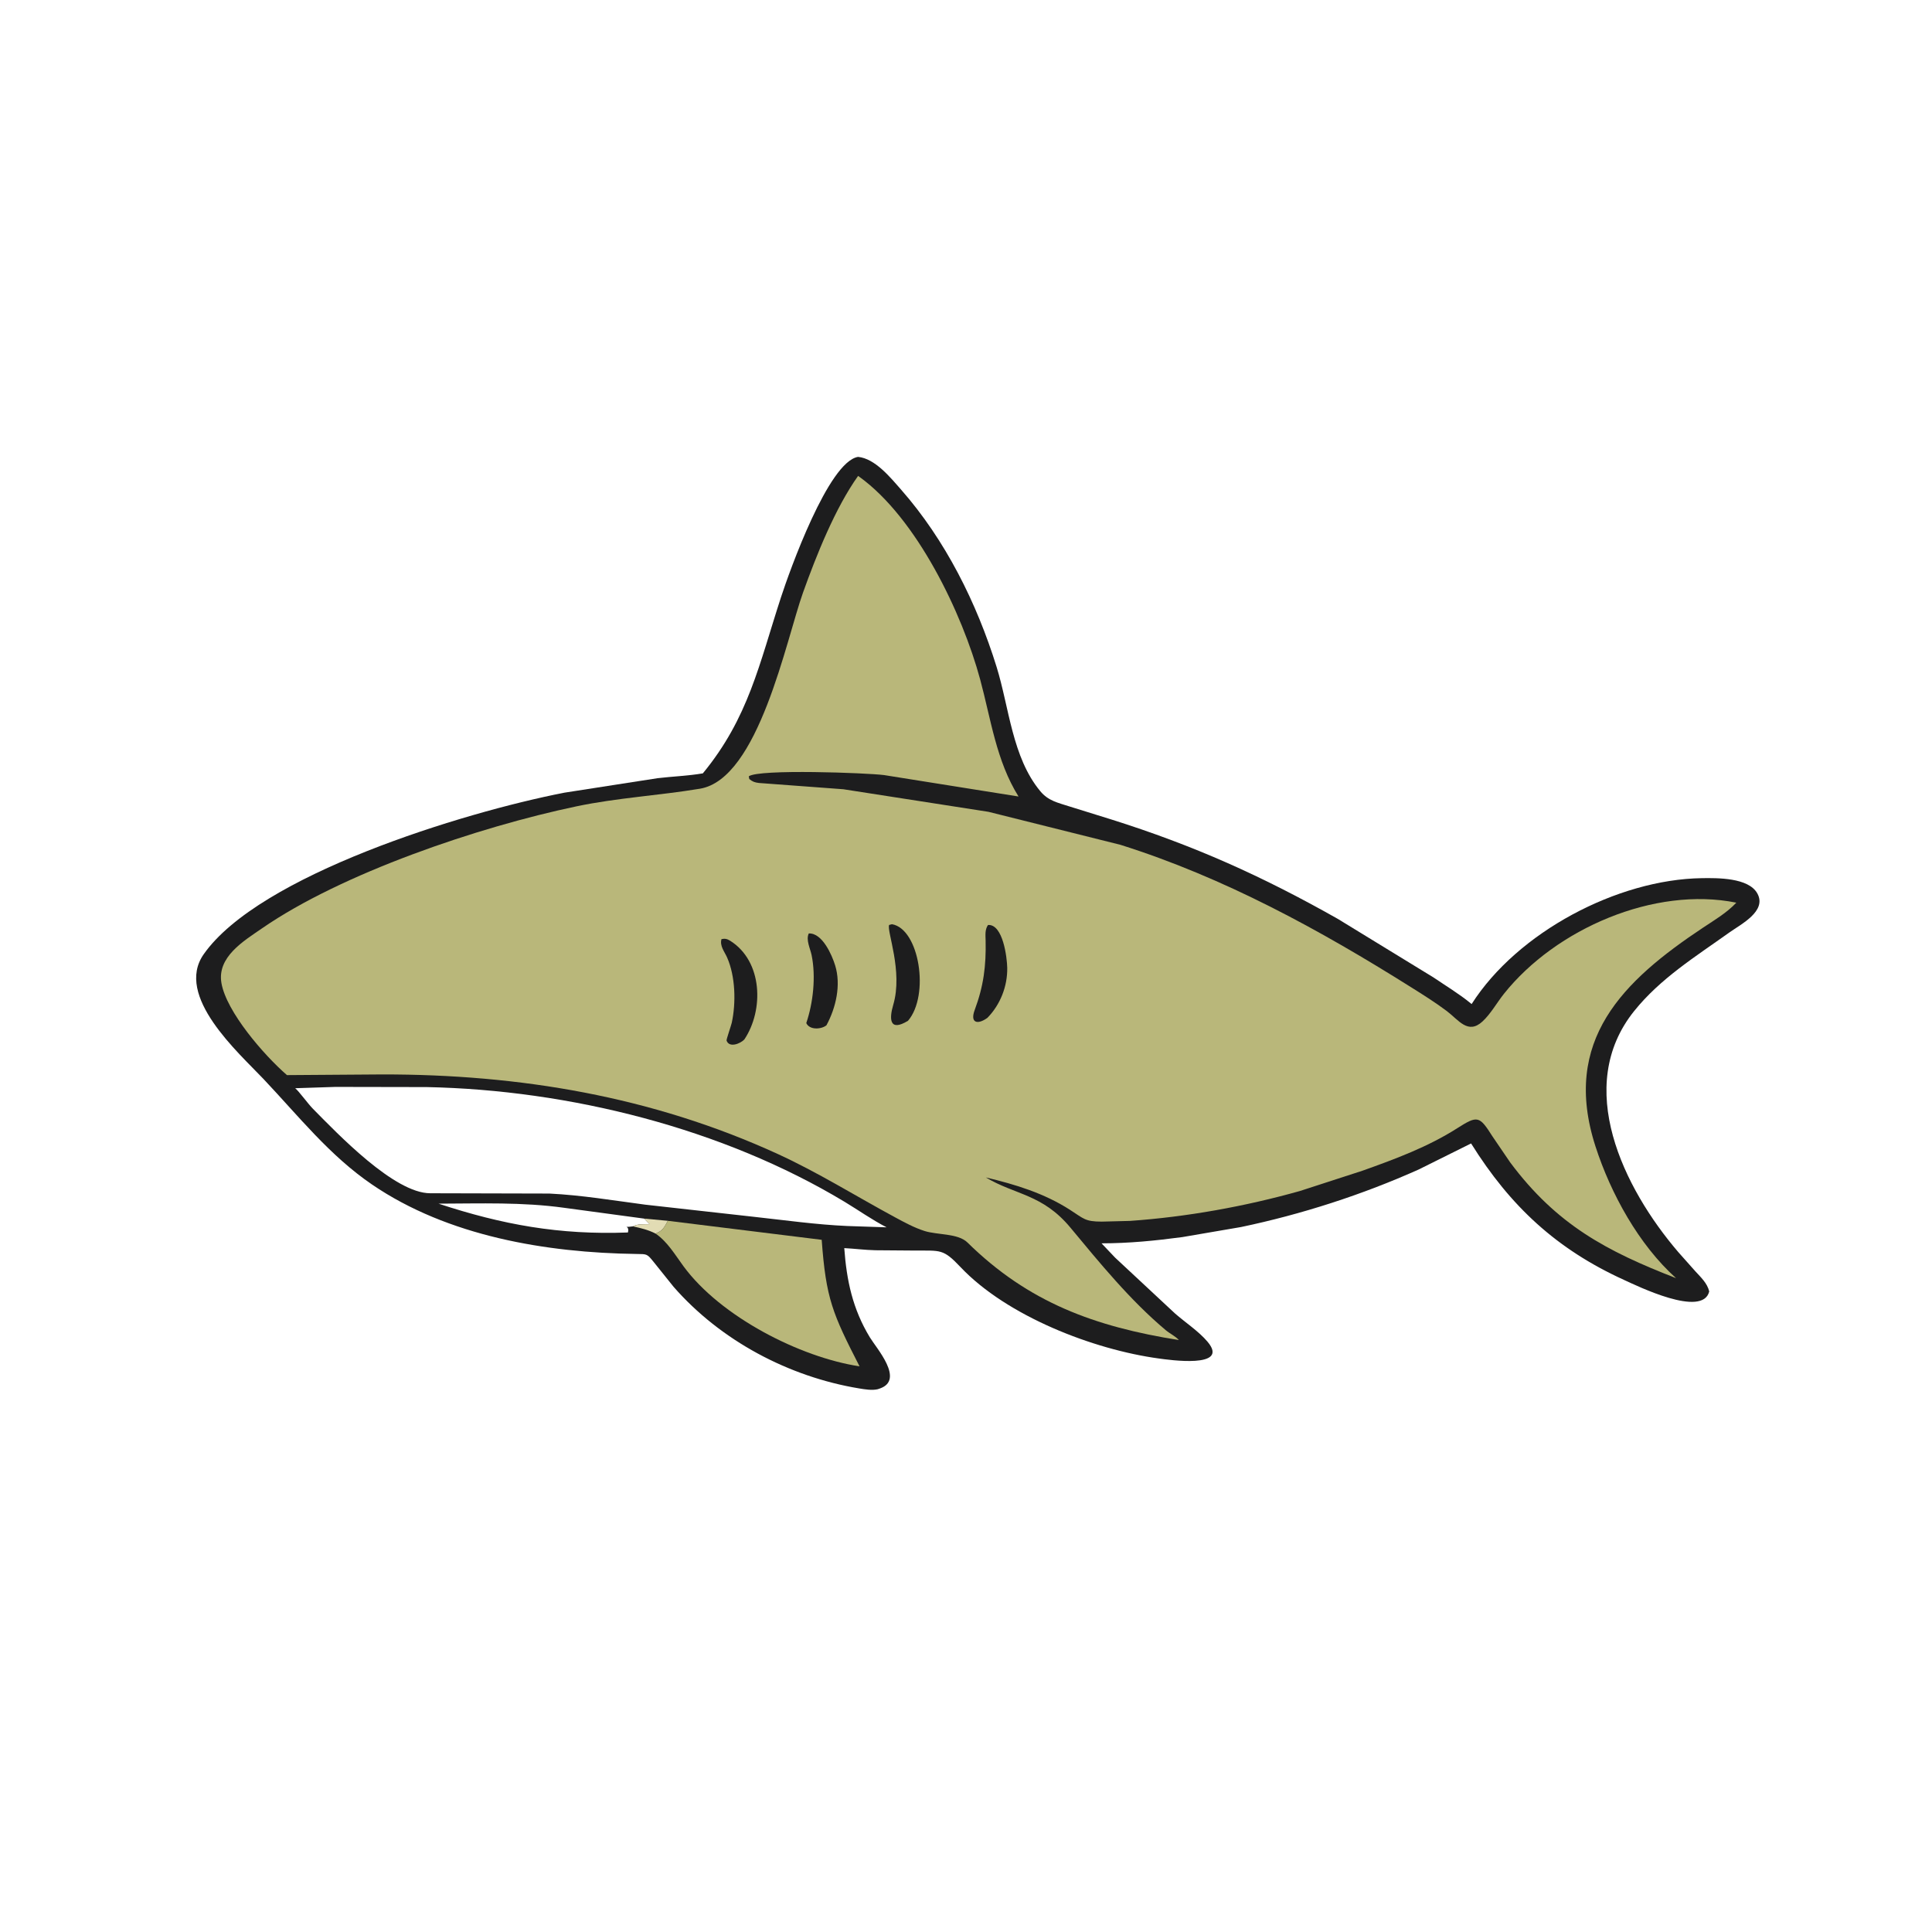
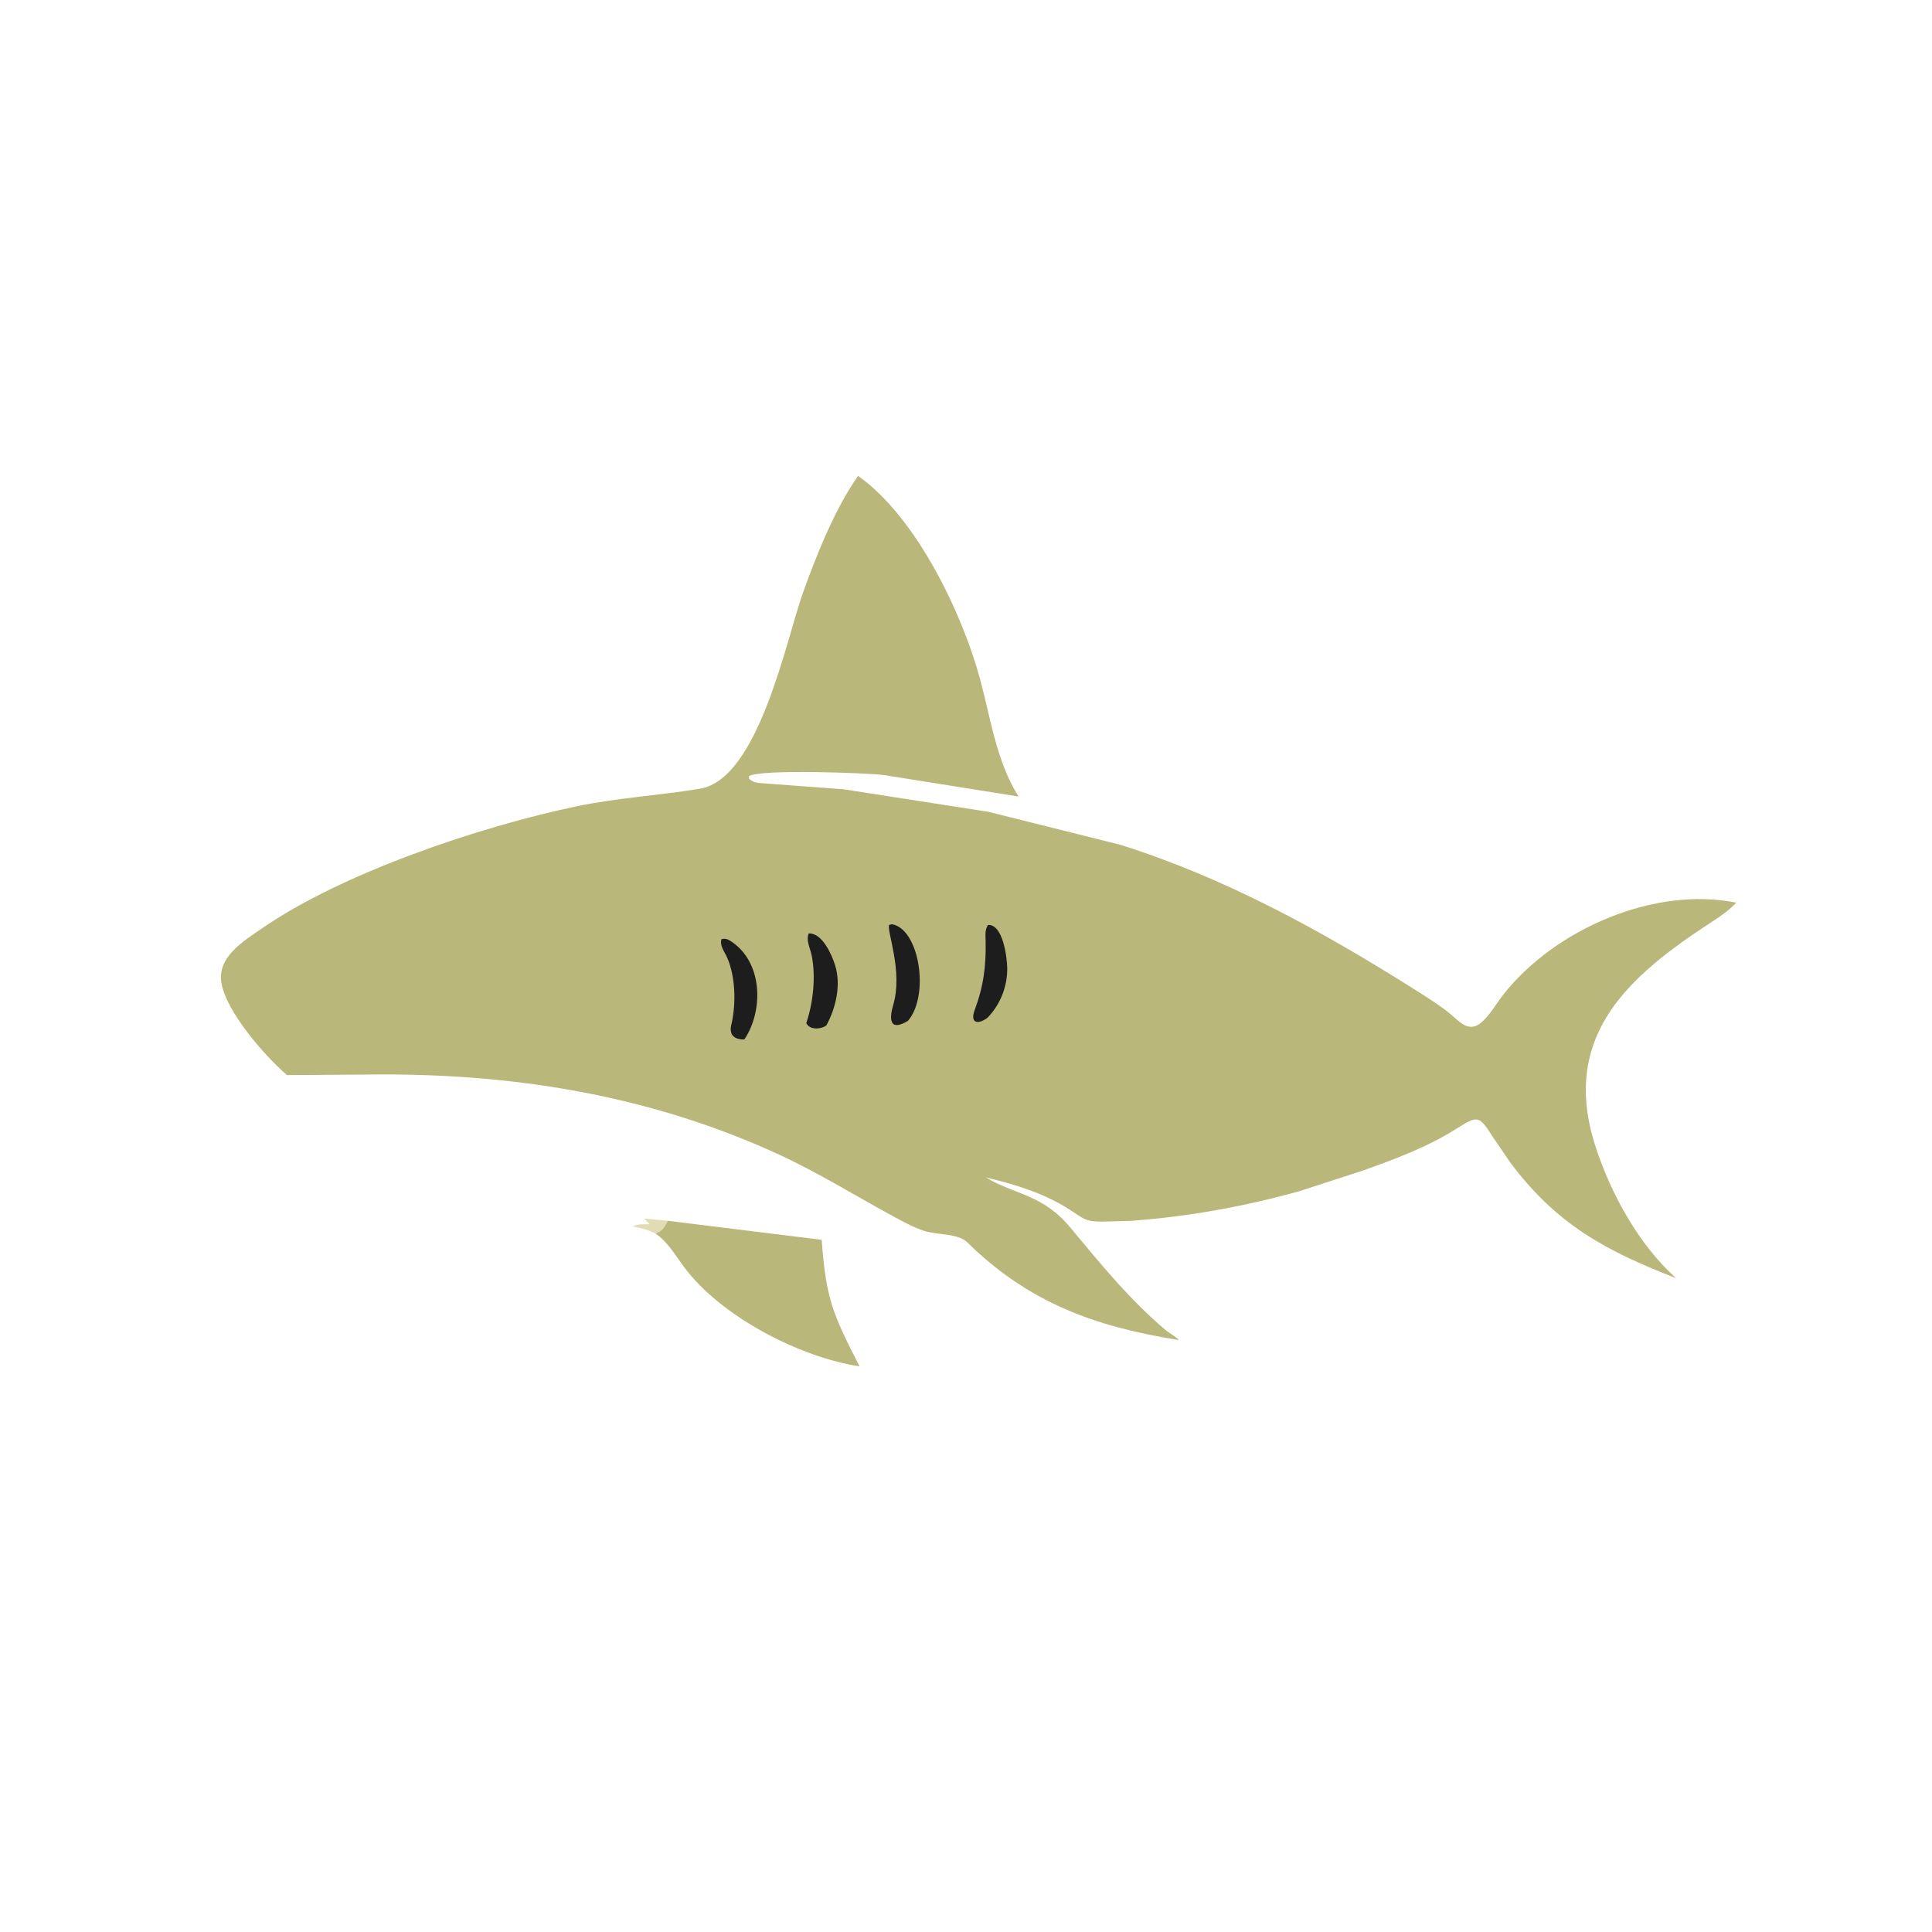
<svg xmlns="http://www.w3.org/2000/svg" version="1.1" style="display: block;" viewBox="0 0 2048 2048" width="640" height="640">
-   <path transform="translate(0,0)" fill="rgb(29,29,30)" d="M 909.581 484.317 C 927.583 486.025 943.949 506.253 955.126 518.964 C 1002.18 572.475 1035.35 639.107 1056.39 706.815 C 1069.81 750.003 1072.91 802.655 1102.67 838.611 C 1111.28 849.024 1121.31 850.849 1133.67 854.864 L 1177.73 868.562 C 1265.68 896.242 1338.09 928.774 1418.23 974.108 L 1519.39 1036.02 C 1532.53 1044.95 1546.7 1053.48 1558.97 1063.51 L 1559.98 1064.35 C 1608.56 988.157 1714.52 932.191 1804.01 930.891 C 1820.3 930.654 1853.54 930.202 1862.87 947.115 C 1873.23 965.881 1845.36 979.777 1833.17 988.478 C 1797.34 1014.07 1760.17 1037.02 1732.25 1071.79 C 1668.02 1151.77 1720.95 1259.39 1778.99 1327.21 L 1797.16 1347.64 C 1803.04 1354.11 1809.78 1360.2 1811.85 1369 C 1804.84 1397.26 1735.37 1363.08 1721.27 1356.65 C 1650.2 1324.22 1601.21 1279.01 1559.42 1212.1 L 1503.94 1239.68 C 1444.2 1266.48 1379.62 1287.28 1315.5 1300.72 L 1253.32 1311.37 C 1224.5 1315.22 1196.82 1317.96 1167.67 1317.98 L 1182.09 1333.17 L 1245.53 1392.3 C 1256.51 1401.92 1270.65 1411.18 1279.99 1422.23 C 1304.55 1451.27 1237.84 1441.34 1228.5 1440.07 C 1159.2 1430.68 1067.45 1395.27 1018.13 1343.11 C 999.656 1323.56 997.133 1325.84 969.884 1325.64 L 927.93 1325.32 C 916.763 1325.07 906.011 1323.62 894.959 1323.06 C 897.464 1357.53 903.839 1387.55 922.039 1417.58 C 929.236 1429.45 958.863 1462.49 932.958 1471.77 L 930.443 1472.63 C 924.442 1474.07 916.801 1472.79 910.819 1471.8 C 836.122 1459.47 763.849 1421.1 713.989 1364.02 L 692.958 1337.8 C 685.857 1328.99 685.965 1329.41 674.716 1329.26 C 578.915 1327.95 474.737 1310.44 394.454 1255.7 C 349.262 1224.89 316.441 1183.03 279.261 1143.73 C 252.855 1115.82 184.849 1055.94 215.89 1011.59 C 274.498 927.863 489.962 861.36 598.36 840.254 L 697 824.92 C 712.937 823.026 729.254 822.49 745.053 819.792 C 793.529 760.876 804.717 704.097 827.924 633 C 836.906 605.484 878.2 489.298 909.581 484.317 z M 355.407 1152.17 L 312.939 1153.56 C 316.958 1156.8 326.375 1169.96 331.822 1175.46 C 358.166 1202.09 417.938 1264.89 456.069 1264.9 L 582.494 1265.22 C 616.66 1266.91 650.14 1272.55 684 1277 L 799.101 1289.86 C 831.91 1293.43 865.257 1298.18 898.245 1299.62 L 939.853 1301.02 C 924.435 1293.1 910.273 1282.99 895.431 1274.04 C 765.867 1195.95 603.415 1155.42 452.381 1152.35 L 355.407 1152.17 z M 670.85 1300 C 676.279 1297.09 682.466 1297.95 688.5 1297.67 L 682.857 1291.78 L 598 1280.31 C 553.587 1274.15 509.555 1275.8 464.807 1275.92 C 532.664 1298.23 592.912 1309.22 665.608 1306.48 C 668.013 1297.48 657.476 1301.85 670.85 1300 z" />
  <path transform="translate(0,0)" fill="rgb(226,220,180)" d="M 682.857 1291.78 L 707.902 1294.1 C 705.233 1299.17 702.779 1304.26 697.288 1306.51 L 694.999 1307.68 C 687.239 1303.67 679.314 1301.84 670.85 1300 C 676.279 1297.09 682.466 1297.95 688.5 1297.67 L 682.857 1291.78 z" />
  <path transform="translate(0,0)" fill="rgb(185,183,122)" d="M 707.902 1294.1 L 871.037 1314.25 C 875.576 1376.65 882.457 1392.31 911.147 1448.37 C 847.993 1438.8 763.801 1395.72 724.562 1342.33 C 715.539 1330.06 707.747 1316.54 694.999 1307.68 L 697.288 1306.51 C 702.779 1304.26 705.233 1299.17 707.902 1294.1 z" />
  <path transform="translate(0,0)" fill="rgb(185,183,122)" d="M 909.625 504.481 L 910.684 505.235 C 972.049 549.356 1020.16 650.552 1038.99 720.139 C 1050.4 762.299 1056.05 806.516 1079.69 844.332 L 937.255 821.632 C 919.552 819.295 804.251 814.976 793.733 822.949 L 794.265 825.795 C 797.743 828.603 799.95 829.422 804.458 829.98 L 893.969 836.635 L 1047.83 860.56 L 1187.8 895.564 C 1297.64 930.175 1398.84 985.559 1495.98 1046.62 C 1508.65 1054.58 1521.68 1062.73 1533.64 1071.74 C 1546.13 1081.14 1556.08 1097.04 1571.5 1082.79 C 1580.35 1074.6 1586.72 1062.92 1594.22 1053.5 C 1649.2 984.503 1753.89 939.287 1840.58 956.873 C 1830.41 967.663 1817.62 975.176 1805.35 983.327 C 1720.8 1039.5 1654.86 1102.67 1691.33 1215.39 C 1707.45 1265.19 1737.07 1319.33 1776.7 1354.91 C 1702.92 1326.25 1650.13 1298.27 1600.87 1232.21 L 1582.1 1204.66 C 1568.26 1182.86 1566.46 1182.12 1544.71 1195.98 C 1513.52 1215.85 1478.93 1228.65 1444.21 1241.02 L 1378.03 1262.5 C 1319.82 1278.87 1258.01 1290.02 1197.73 1294.21 L 1167.89 1294.97 C 1149.99 1294.92 1149.01 1291.93 1134 1282.32 C 1106.78 1264.88 1076.26 1255.52 1045 1248.13 C 1076.34 1266.85 1105.06 1265.64 1134.78 1301.45 C 1166 1339.07 1198.23 1378.57 1235.86 1410.13 C 1240.13 1413.72 1246.05 1416.42 1249.68 1420.53 C 1160.47 1406.3 1090.25 1380.75 1025.5 1317.06 C 1015.51 1307.24 993.455 1309.19 980.053 1304.9 C 969.054 1301.38 959.073 1295.93 948.944 1290.47 C 907.443 1268.1 867.618 1243.07 824.682 1223.38 C 691.276 1162.2 550.671 1138.81 405.279 1138.94 L 304.192 1139.66 C 279.438 1118.15 240.068 1072.5 234.747 1042.17 C 229.882 1014.44 258.263 997.526 277.868 984.002 C 362.301 925.758 506.721 876.676 610.969 854.782 C 654.137 845.716 698.58 843.271 742 836.057 C 804.268 825.712 833.384 678.071 851.21 628.232 C 865.244 588.994 885.297 538.573 909.625 504.481 z" />
  <path transform="translate(0,0)" fill="rgb(29,29,30)" d="M 1047.34 980.5 C 1063.3 979.514 1067.53 1015.3 1067.71 1026 C 1068.04 1045.52 1060.31 1065.08 1046.7 1078.96 C 1036.01 1086.69 1028.17 1084.2 1033.21 1070.66 C 1042.7 1045.17 1045.36 1023.82 1044.8 997.136 C 1044.68 991.342 1043.89 985.495 1047.34 980.5 z" />
  <path transform="translate(0,0)" fill="rgb(29,29,30)" d="M 857.34 989.5 C 871.684 988.78 881.92 1012.35 885.318 1023.42 C 891.704 1044.21 886.116 1068.25 876.065 1086.87 C 870.407 1091.34 858.074 1091.97 854.69 1084.5 C 862.008 1062.94 864.995 1035.31 860.375 1012.62 C 858.918 1005.46 854.044 996.273 857.34 989.5 z" />
  <path transform="translate(0,0)" fill="rgb(29,29,30)" d="M 942.51 980.5 L 945.501 979.703 C 974.568 984.614 985.705 1055 962.524 1082.08 C 942.566 1094.2 942.535 1079.86 946.894 1065.1 C 957.377 1029.59 939.808 986.783 942.51 980.5 z" />
-   <path transform="translate(0,0)" fill="rgb(29,29,30)" d="M 764.8 995.5 C 768.443 994.735 770.786 995.219 773.964 997.208 C 808.581 1018.87 809.902 1070.7 789.015 1101.9 C 784.979 1106.2 773.012 1111.21 770.182 1103 C 769.853 1102.05 775.14 1086.78 775.704 1084.18 C 780.262 1063.16 779.64 1035.06 770.772 1015 C 767.881 1008.46 762.798 1002.85 764.8 995.5 z" />
+   <path transform="translate(0,0)" fill="rgb(29,29,30)" d="M 764.8 995.5 C 768.443 994.735 770.786 995.219 773.964 997.208 C 808.581 1018.87 809.902 1070.7 789.015 1101.9 C 769.853 1102.05 775.14 1086.78 775.704 1084.18 C 780.262 1063.16 779.64 1035.06 770.772 1015 C 767.881 1008.46 762.798 1002.85 764.8 995.5 z" />
</svg>